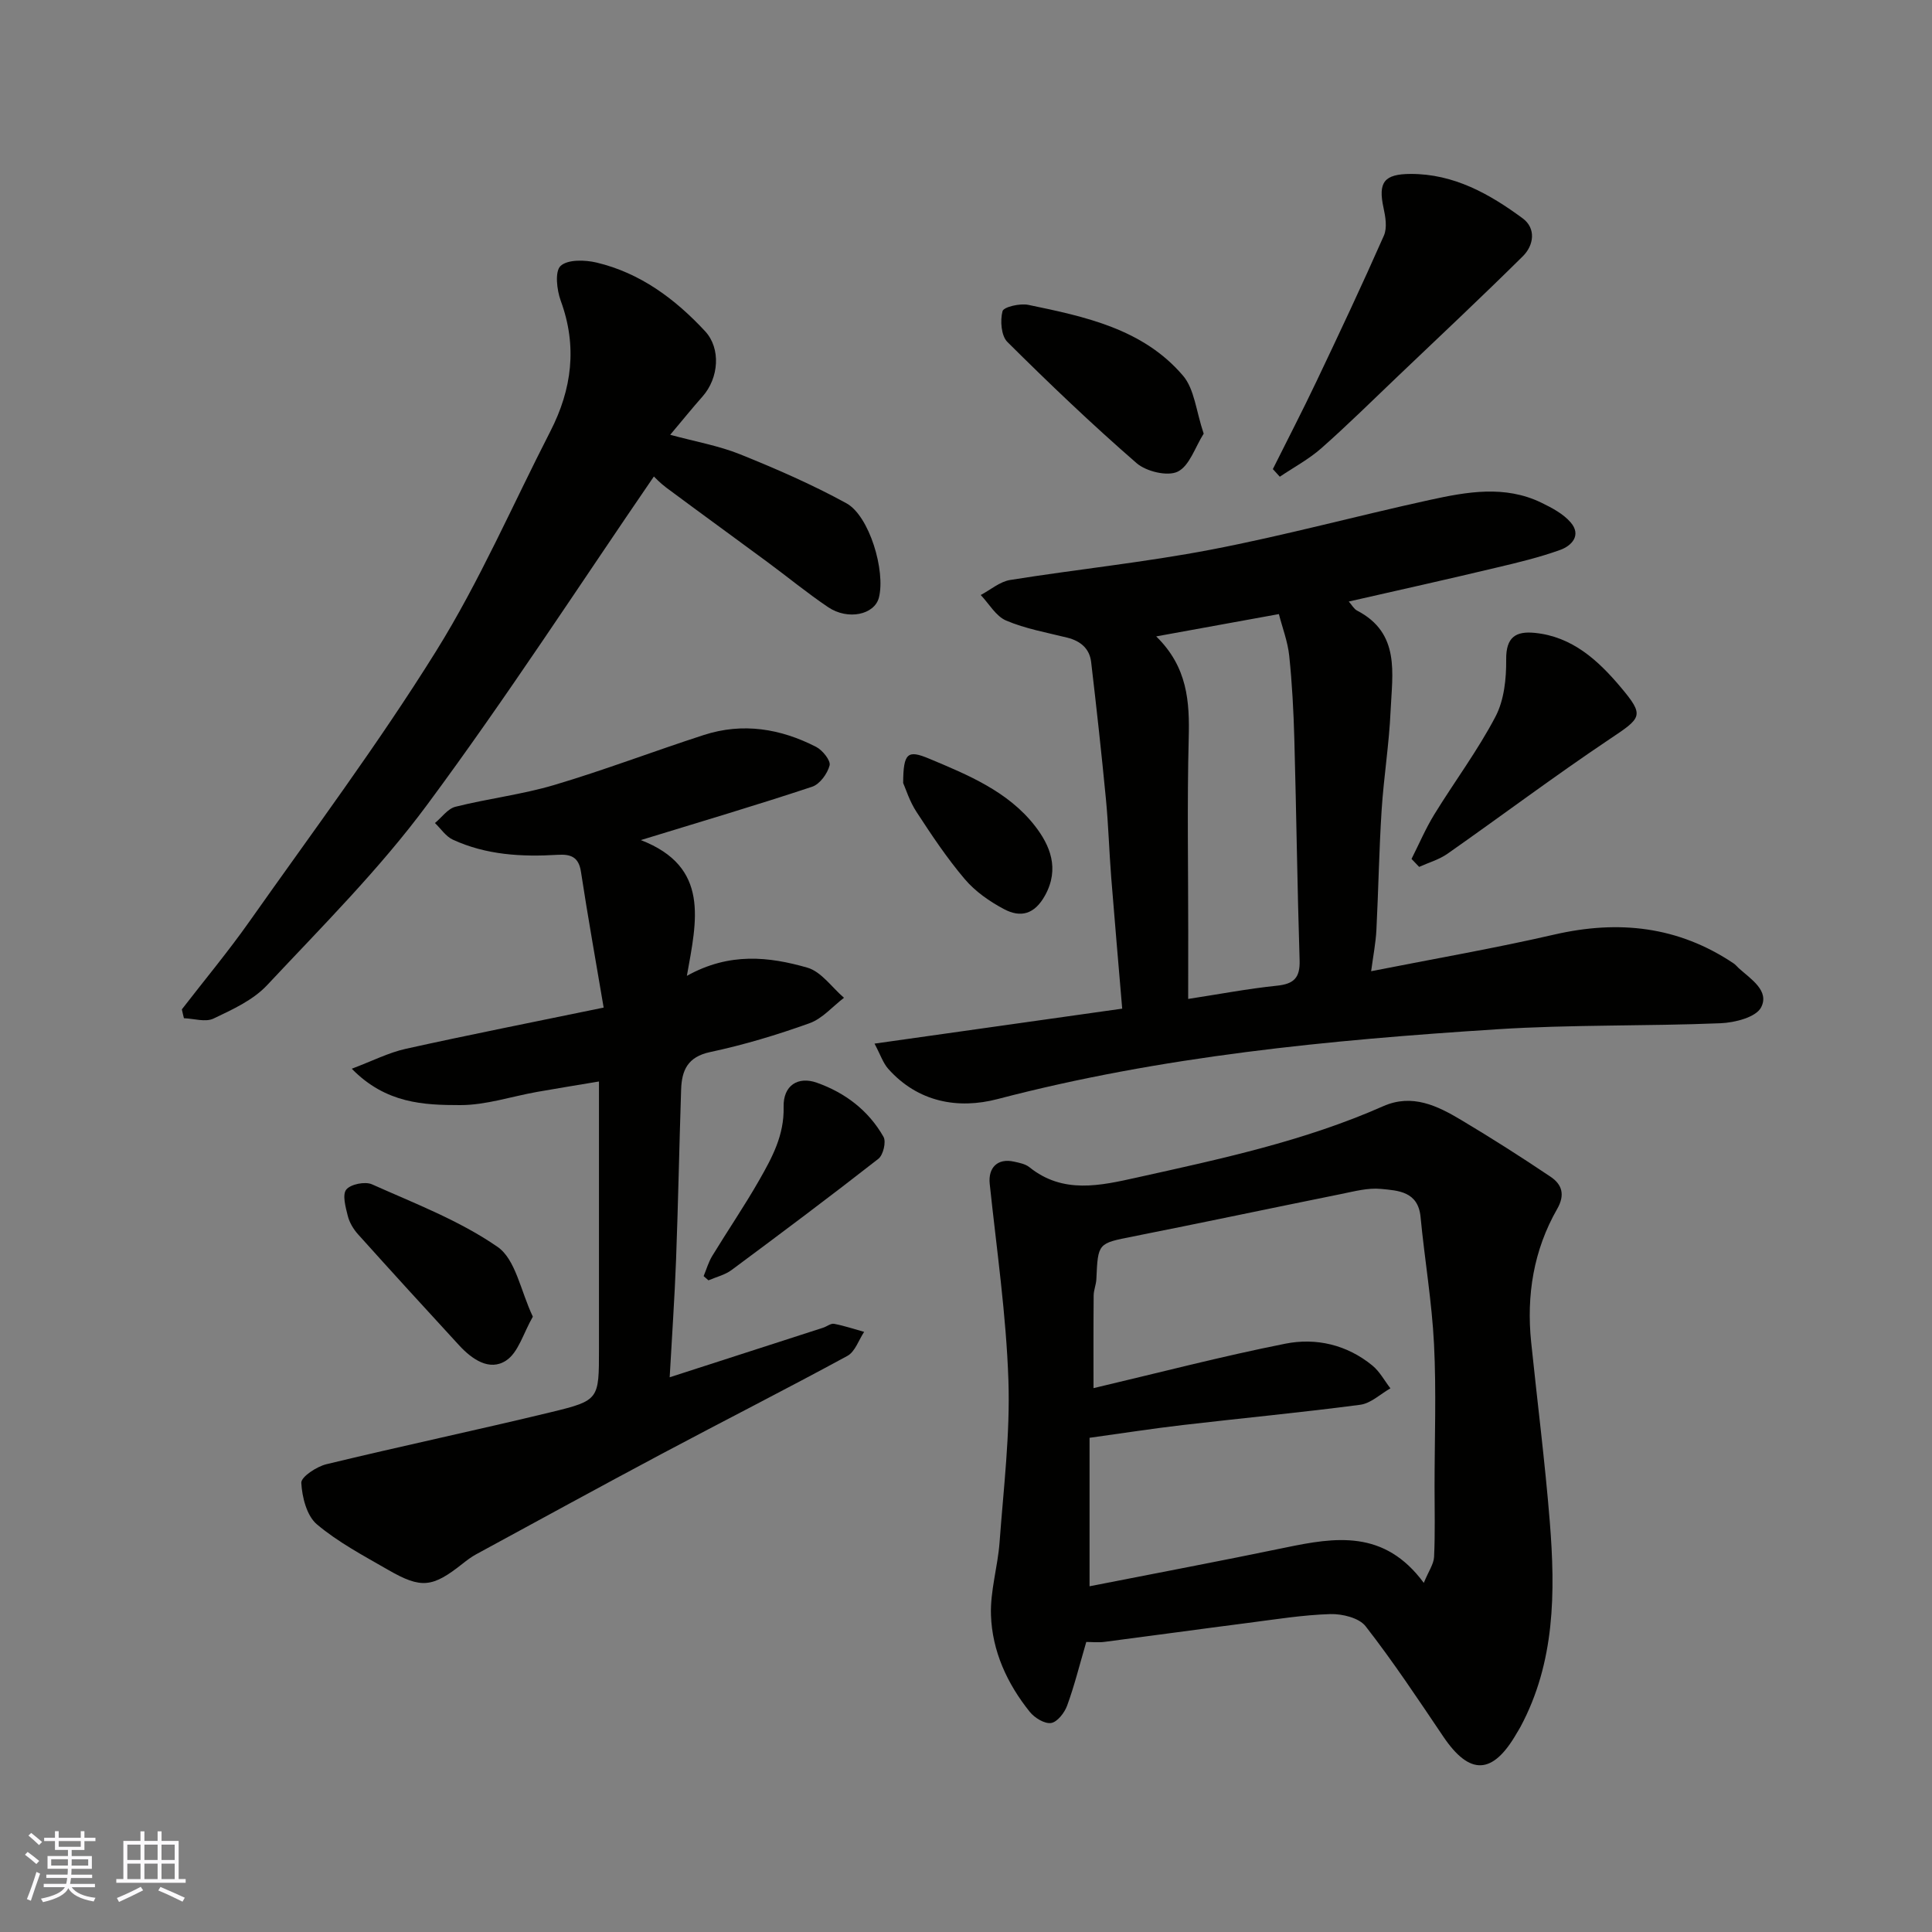
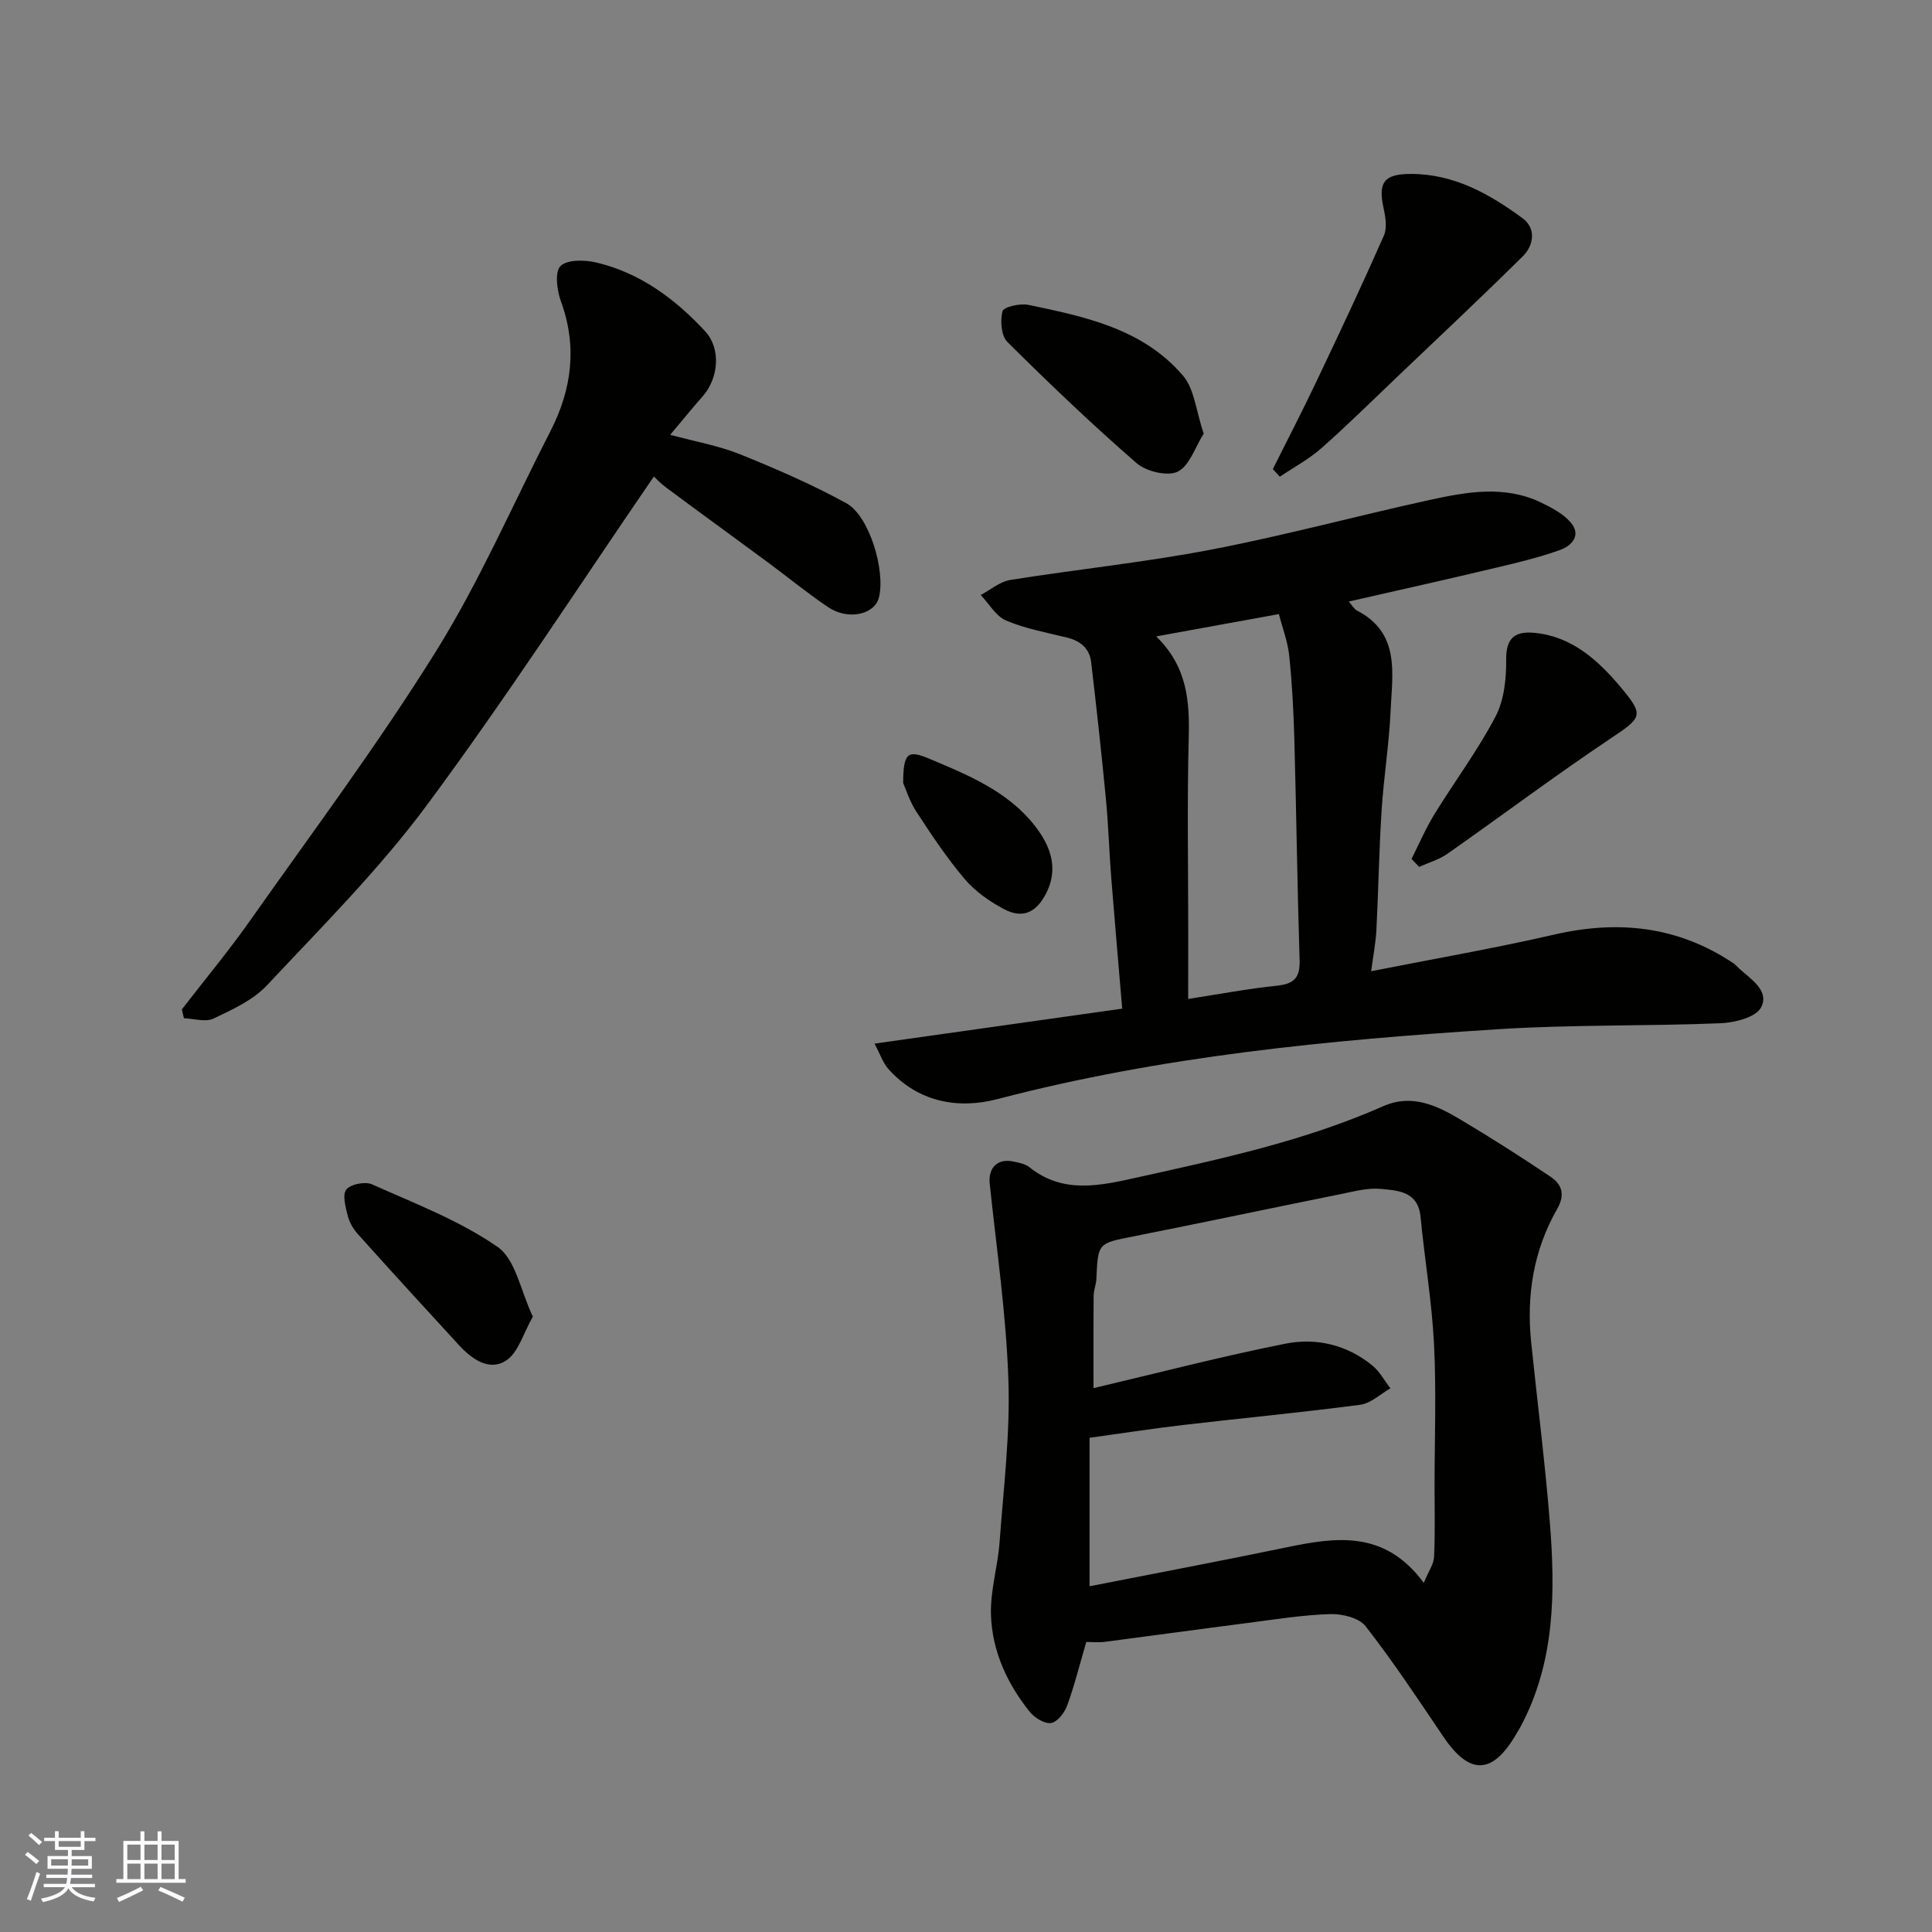
<svg xmlns="http://www.w3.org/2000/svg" enable-background="new 0 0 400 400" viewBox="0 0 400 400">
  <rect x="0" y="0" width="400" height="400" fill="#808080" stroke="none" />
  <g fill="#010100">
    <path d="m224.9 339.95c-1.42 4.86-2.47 9.11-3.97 13.2-.54 1.47-2.03 3.39-3.32 3.58-1.35.2-3.41-1.07-4.4-2.3-4.69-5.84-7.79-12.58-8.04-20.05-.17-5 1.41-10.03 1.78-15.07.82-11.18 2.21-22.4 1.83-33.56-.46-13.58-2.44-27.11-3.87-40.65-.35-3.34 1.62-5.35 5.01-4.6 1.1.24 2.36.48 3.2 1.15 6.97 5.61 14.66 3.83 22.24 2.15 17.31-3.84 34.67-7.54 51.01-14.77 6.02-2.66 11.23-.09 16.2 2.88 6.26 3.74 12.42 7.66 18.47 11.73 2.33 1.57 3.06 3.69 1.35 6.67-4.88 8.53-6.38 17.85-5.38 27.57 1.28 12.4 2.86 24.77 3.86 37.2 1.16 14.57 1.11 29.07-6.09 42.48-.23.43-.5.84-.75 1.27-4.98 8.67-9.74 8.83-15.24.67-5.2-7.71-10.35-15.48-16.06-22.81-1.35-1.73-4.83-2.58-7.29-2.51-5.71.17-11.4 1.1-17.09 1.83-9.89 1.27-19.77 2.64-29.66 3.92-1.3.17-2.64.02-3.79.02zm69.88-12.23c.99-2.42 2.05-3.87 2.13-5.37.23-4.84.1-9.7.1-14.55 0-9.83.38-19.68-.11-29.49-.44-8.81-1.95-17.57-2.79-26.37-.51-5.27-4.63-5.45-8.21-5.79-2.69-.26-5.52.51-8.24 1.06-14.37 2.9-28.71 5.94-43.09 8.79-7.24 1.44-7.25 1.31-7.58 8.84-.05 1.13-.55 2.25-.56 3.37-.06 6.52-.03 13.04-.03 19.19 13.41-3.16 26.47-6.57 39.69-9.2 6.4-1.28 12.8.21 18.06 4.53 1.51 1.24 2.49 3.12 3.72 4.71-2.07 1.18-4.05 3.11-6.24 3.4-12.19 1.61-24.45 2.76-36.67 4.19-6.3.73-12.56 1.71-19.38 2.65v30.74c13.66-2.69 27.11-5.22 40.5-8 10.38-2.16 20.53-3.79 28.7 7.3z" />
    <path d="m279.25 124.54c.65.73 1.06 1.53 1.71 1.87 9.01 4.67 7.29 13.05 6.95 20.73-.3 6.88-1.42 13.73-1.86 20.61-.53 8.25-.66 16.53-1.08 24.79-.14 2.7-.67 5.38-1.09 8.54 13.11-2.59 25.6-4.75 37.93-7.59 13.3-3.06 25.65-1.72 37.1 5.96.41.27.73.68 1.1 1.02 2.5 2.25 6.4 4.67 4.6 8.11-1.07 2.04-5.44 3.15-8.39 3.27-15.42.63-30.89.26-46.27 1.25-34.81 2.23-69.47 5.56-103.41 14.45-8.18 2.14-16.48.66-22.65-6.27-1.07-1.21-1.6-2.9-2.83-5.21 17.64-2.49 34.22-4.83 51.28-7.24-.79-9.42-1.57-18.26-2.27-27.1-.43-5.43-.58-10.88-1.1-16.29-.91-9.47-1.95-18.92-3.06-28.37-.33-2.8-2.2-4.36-4.94-5.05-4.26-1.06-8.66-1.84-12.66-3.54-2.12-.9-3.53-3.47-5.26-5.29 2.02-1.07 3.94-2.76 6.08-3.11 13.88-2.22 27.9-3.65 41.69-6.3 15.16-2.91 30.09-6.97 45.18-10.27 7.69-1.68 15.55-3.11 23.13.57 2.18 1.06 4.52 2.29 6.06 4.08 2.27 2.64.24 4.83-2.18 5.7-4.26 1.53-8.69 2.6-13.11 3.64-10.08 2.41-20.18 4.66-30.65 7.04zm-33.25 82.28c6.44-.99 12.37-2.12 18.36-2.74 3.51-.36 4.82-1.62 4.71-5.24-.48-15.26-.67-30.52-1.09-45.78-.16-5.77-.46-11.55-1.06-17.29-.31-2.96-1.43-5.84-2.14-8.63-8.53 1.55-16.47 3-25.4 4.62 6.5 6.35 6.93 13.51 6.73 21.11-.34 13.32-.1 26.65-.1 39.98-.01 4.64-.01 9.27-.01 13.97z" />
-     <path d="m132.68 173.93c14.36 5.56 11.56 16.68 9.53 28.11 8.82-4.92 17.02-3.97 24.94-1.7 2.89.83 5.08 4.09 7.59 6.24-2.36 1.8-4.47 4.31-7.14 5.27-6.72 2.41-13.61 4.49-20.58 5.97-4.68.99-5.87 3.82-6 7.75-.39 11.76-.61 23.53-1.05 35.29-.3 7.91-.85 15.82-1.32 24.29 11.09-3.58 21.43-6.91 31.77-10.26.77-.25 1.58-.93 2.26-.81 2.11.4 4.15 1.09 6.23 1.67-1.13 1.7-1.88 4.11-3.46 4.97-12.75 6.93-25.69 13.49-38.49 20.31-12.83 6.83-25.58 13.82-38.36 20.76-.99.54-1.92 1.23-2.81 1.94-6.24 4.95-8.56 5.25-15.4 1.31-5.08-2.93-10.36-5.71-14.79-9.45-2.09-1.77-3.06-5.61-3.22-8.58-.06-1.24 3.17-3.37 5.2-3.86 15.49-3.75 31.1-7.05 46.6-10.8 9.89-2.4 9.83-2.64 9.83-13.01 0-16.5 0-32.99 0-49.49 0-1.81 0-3.61 0-5.94-4.59.77-8.72 1.43-12.83 2.16-5.29.94-10.57 2.73-15.86 2.73-7.56 0-15.43-.31-22.49-7.53 4.27-1.61 7.64-3.34 11.21-4.13 13.18-2.92 26.42-5.53 40.94-8.53-1.61-9.54-3.28-18.82-4.7-28.13-.47-3.1-2.16-3.66-4.82-3.5-7.45.45-14.82.04-21.71-3.14-1.45-.67-2.48-2.27-3.7-3.44 1.41-1.16 2.65-2.97 4.25-3.37 6.77-1.7 13.79-2.53 20.46-4.51 10.43-3.1 20.61-7 30.97-10.35 8.06-2.61 15.89-1.32 23.27 2.48 1.31.68 3.02 2.83 2.76 3.82-.45 1.72-2.04 3.9-3.63 4.42-11.38 3.78-22.87 7.18-35.45 11.04z" />
    <path d="m37.65 208.98c4.67-6.05 9.58-11.94 13.98-18.18 13.07-18.53 26.67-36.74 38.64-55.96 9.02-14.47 15.86-30.31 23.67-45.53 4.47-8.71 5.62-17.6 2.16-27.03-.82-2.24-1.26-6.08-.04-7.22 1.47-1.37 5.05-1.27 7.45-.7 9.04 2.15 16.25 7.52 22.46 14.2 3.33 3.58 2.86 9.71-.51 13.52-2.16 2.44-4.21 4.98-6.7 7.94 5.19 1.41 10.01 2.25 14.45 4.03 7.49 3.02 14.94 6.26 22.02 10.14 4.77 2.61 8.14 14.01 6.74 19.53-.9 3.54-6.39 4.76-10.51 1.99-4.33-2.92-8.38-6.25-12.59-9.36-6.96-5.14-13.97-10.22-20.91-15.38-1.29-.96-2.41-2.16-2.58-2.32-15.42 22.49-30.49 45.76-46.96 67.99-9.87 13.33-21.76 25.2-33.14 37.35-2.89 3.08-7.16 5.03-11.09 6.9-1.65.78-4.05 0-6.11-.08-.16-.61-.29-1.22-.43-1.83z" />
    <path d="m263.53 97.12c3.03-6.08 6.16-12.11 9.07-18.24 4.75-9.98 9.46-19.99 13.92-30.1.71-1.61.33-3.91-.08-5.77-1.14-5.26.11-6.98 5.6-7 8.96-.03 16.36 4.14 23.22 9.2 2.78 2.05 2.34 5.55.03 7.84-8.48 8.39-17.18 16.56-25.82 24.79-5.27 5.02-10.45 10.15-15.9 14.96-2.58 2.28-5.71 3.95-8.6 5.9-.47-.53-.95-1.05-1.44-1.58z" />
    <path d="m292.24 177.83c1.56-3.08 2.91-6.27 4.71-9.2 4.17-6.79 8.99-13.23 12.68-20.27 1.79-3.42 2.25-7.86 2.21-11.82-.05-4.62 1.98-5.9 5.91-5.51 7.76.76 13.13 5.7 17.77 11.21 5.06 6.01 4.39 6.33-2.34 10.84-11.36 7.61-22.31 15.84-33.51 23.69-1.73 1.21-3.89 1.82-5.85 2.71-.52-.56-1.05-1.11-1.58-1.65z" />
    <path d="m249.21 89.78c-1.78 2.81-2.93 6.67-5.38 7.87-2.11 1.03-6.51-.03-8.51-1.76-9.23-8.02-18.08-16.47-26.75-25.09-1.29-1.28-1.52-4.42-1.01-6.37.24-.89 3.63-1.67 5.35-1.31 11.77 2.44 23.75 4.97 32.01 14.65 2.39 2.78 2.71 7.34 4.29 12.01z" />
    <path d="m110.32 272.6c-1.98 3.45-3 7.43-5.54 9.09-3.44 2.26-7.06-.27-9.7-3.13-7.03-7.64-14.03-15.3-20.97-23.03-.95-1.06-1.77-2.44-2.11-3.81-.45-1.8-1.16-4.36-.31-5.43.9-1.12 3.9-1.72 5.32-1.09 8.85 3.96 18.11 7.49 26 12.95 3.76 2.6 4.78 9.14 7.31 14.45z" />
-     <path d="m145.68 264.21c.58-1.4 1-2.9 1.78-4.18 3.21-5.27 6.7-10.38 9.75-15.73 2.65-4.65 5.17-9.26 5.03-15.12-.11-4.48 3-6.39 6.87-5.02 5.86 2.07 10.71 5.75 13.81 11.21.59 1.03-.06 3.76-1.05 4.54-10.01 7.83-20.19 15.45-30.4 23.03-1.37 1.02-3.18 1.44-4.79 2.14-.33-.3-.67-.58-1-.87z" />
    <path d="m186.99 162.11c.03-6.3.96-6.88 5.35-5.05 8.11 3.39 16.38 6.81 21.92 13.92 3.13 4.02 5.17 8.85 2.11 14.4-2.18 3.95-5.07 4.67-8.51 2.84-2.98-1.58-5.95-3.65-8.11-6.2-3.68-4.33-6.86-9.11-9.97-13.88-1.48-2.24-2.29-4.92-2.79-6.03z" />
  </g>
  <path d="m5.17 384 .55-.58c.85.61 1.65 1.24 2.4 1.87l-.59.64c-.83-.73-1.62-1.37-2.36-1.93m1.22 9.53-.82-.34c.71-1.76 1.37-3.64 1.98-5.63.24.13.5.25.76.36-.6 1.67-1.24 3.54-1.92 5.61m-.5-13.5.57-.54c.56.44 1.31 1.06 2.26 1.87l-.64.64c-.68-.66-1.41-1.32-2.19-1.97m3.25.46h2.24v-1.36h.77v1.36h4.57v-1.36h.76v1.36h2.28v.69h-2.28v1.84h-2.64v1.26h4.18v2.64h-4.21c0 .45-.02.86-.05 1.21h4.32v.69h-4.38c-.04.34-.1.75-.19 1.22h5.15v.69h-4.82c.87 1.19 2.51 1.92 4.93 2.19-.17.31-.3.57-.37.76-2.77-.49-4.52-1.41-5.26-2.76-.56 1.26-2.3 2.23-5.24 2.9-.12-.24-.26-.48-.43-.72 2.73-.55 4.38-1.34 4.96-2.38h-4.38v-.69h4.65c.1-.38.17-.79.21-1.22h-4.32v-.69h4.4c.03-.34.05-.75.05-1.21h-4.2v-2.64h4.23v-1.26h-2.69v-1.84h-2.24zm1.46 4.46v1.29h3.45c.01-.4.02-.57.01-.53v-.32-.45h-3.46zm1.55-2.59h4.57v-1.19h-4.57zm6.11 2.59h-3.42v.77c-.01.19-.01.37-.02.53h3.44z" fill="#fbfafc" />
  <path d="m32.63 379.16h.82v1.98h3.54v7.89h1.45v.78h-14.36v-.78h1.46v-7.89h3.54v-1.98h.82v1.98h2.73zm-3.49 11.48.5.73c-1.61.82-3.28 1.63-5 2.41-.13-.27-.28-.55-.44-.82 1.75-.72 3.4-1.49 4.94-2.32m-2.78-5.55h2.73v-3.18h-2.73zm0 3.95h2.73v-3.2h-2.73zm3.54-3.95h2.73v-3.18h-2.73zm0 3.95h2.73v-3.2h-2.73zm7.89 4.68c-1.84-.92-3.51-1.7-5.02-2.32l.45-.73c1.89.8 3.57 1.55 5.04 2.23zm-1.62-11.81h-2.73v3.18h2.73zm-2.73 7.13h2.73v-3.2h-2.73z" fill="#fbfafc" />
</svg>